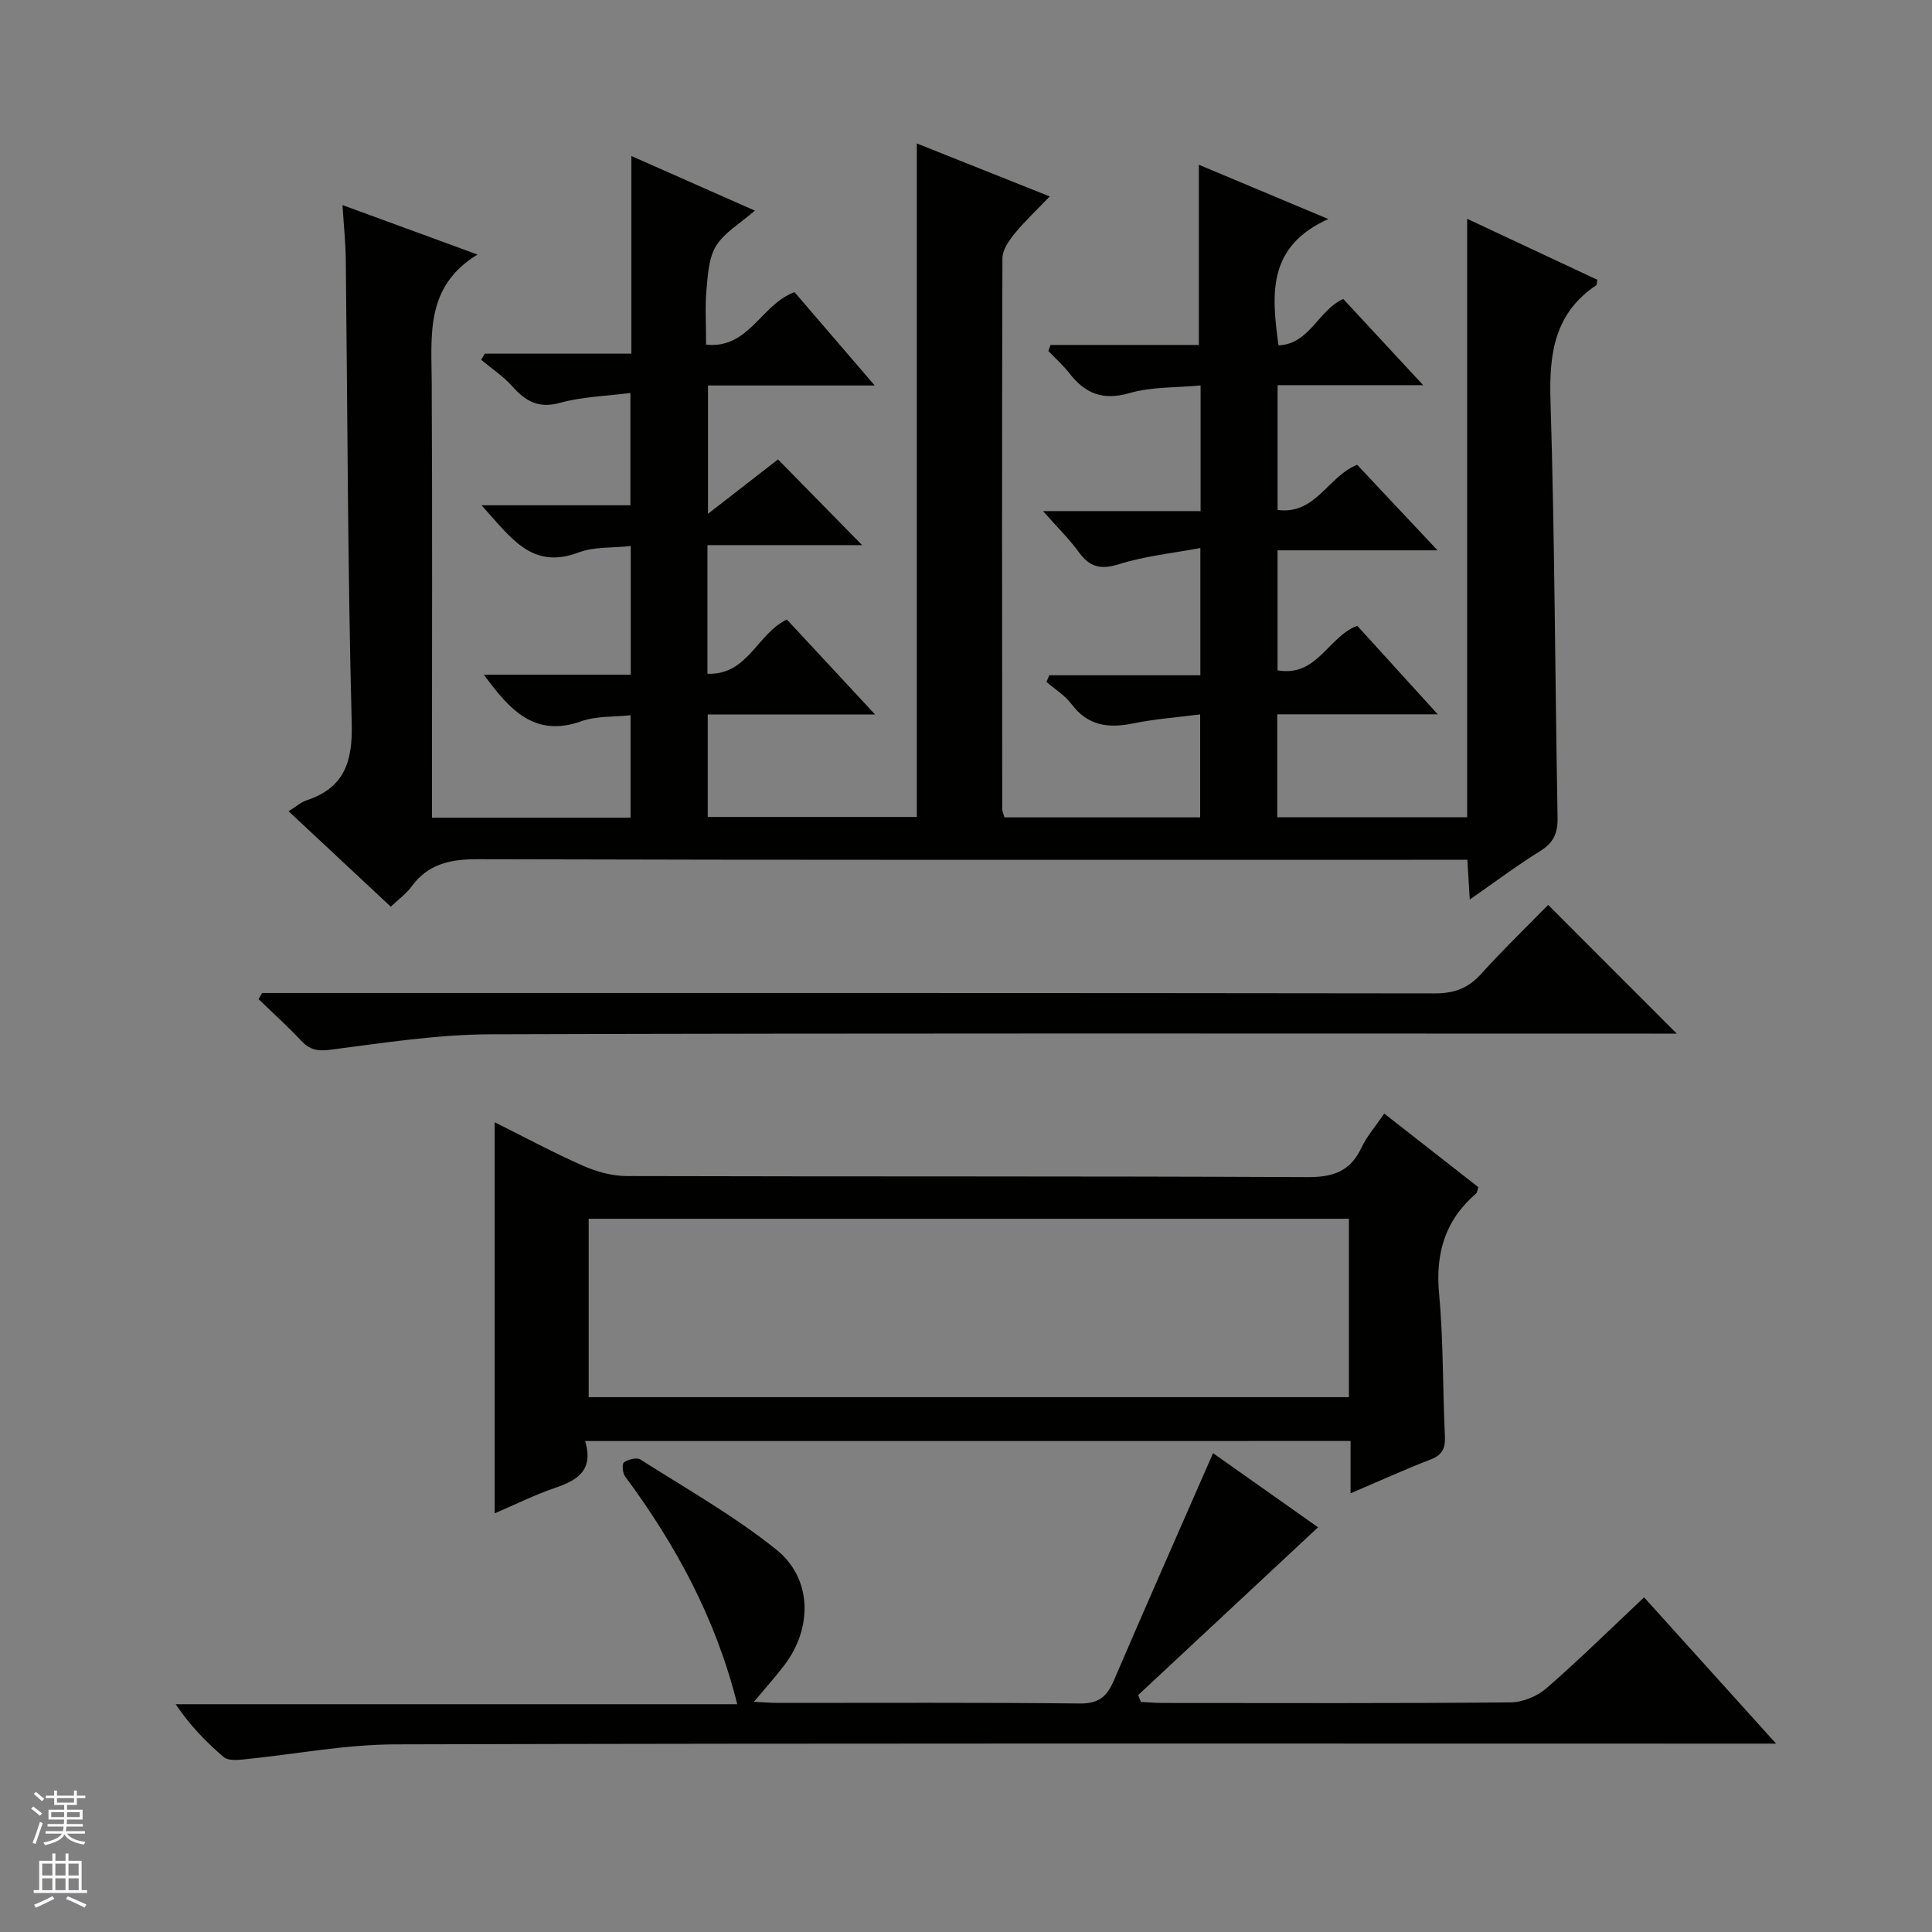
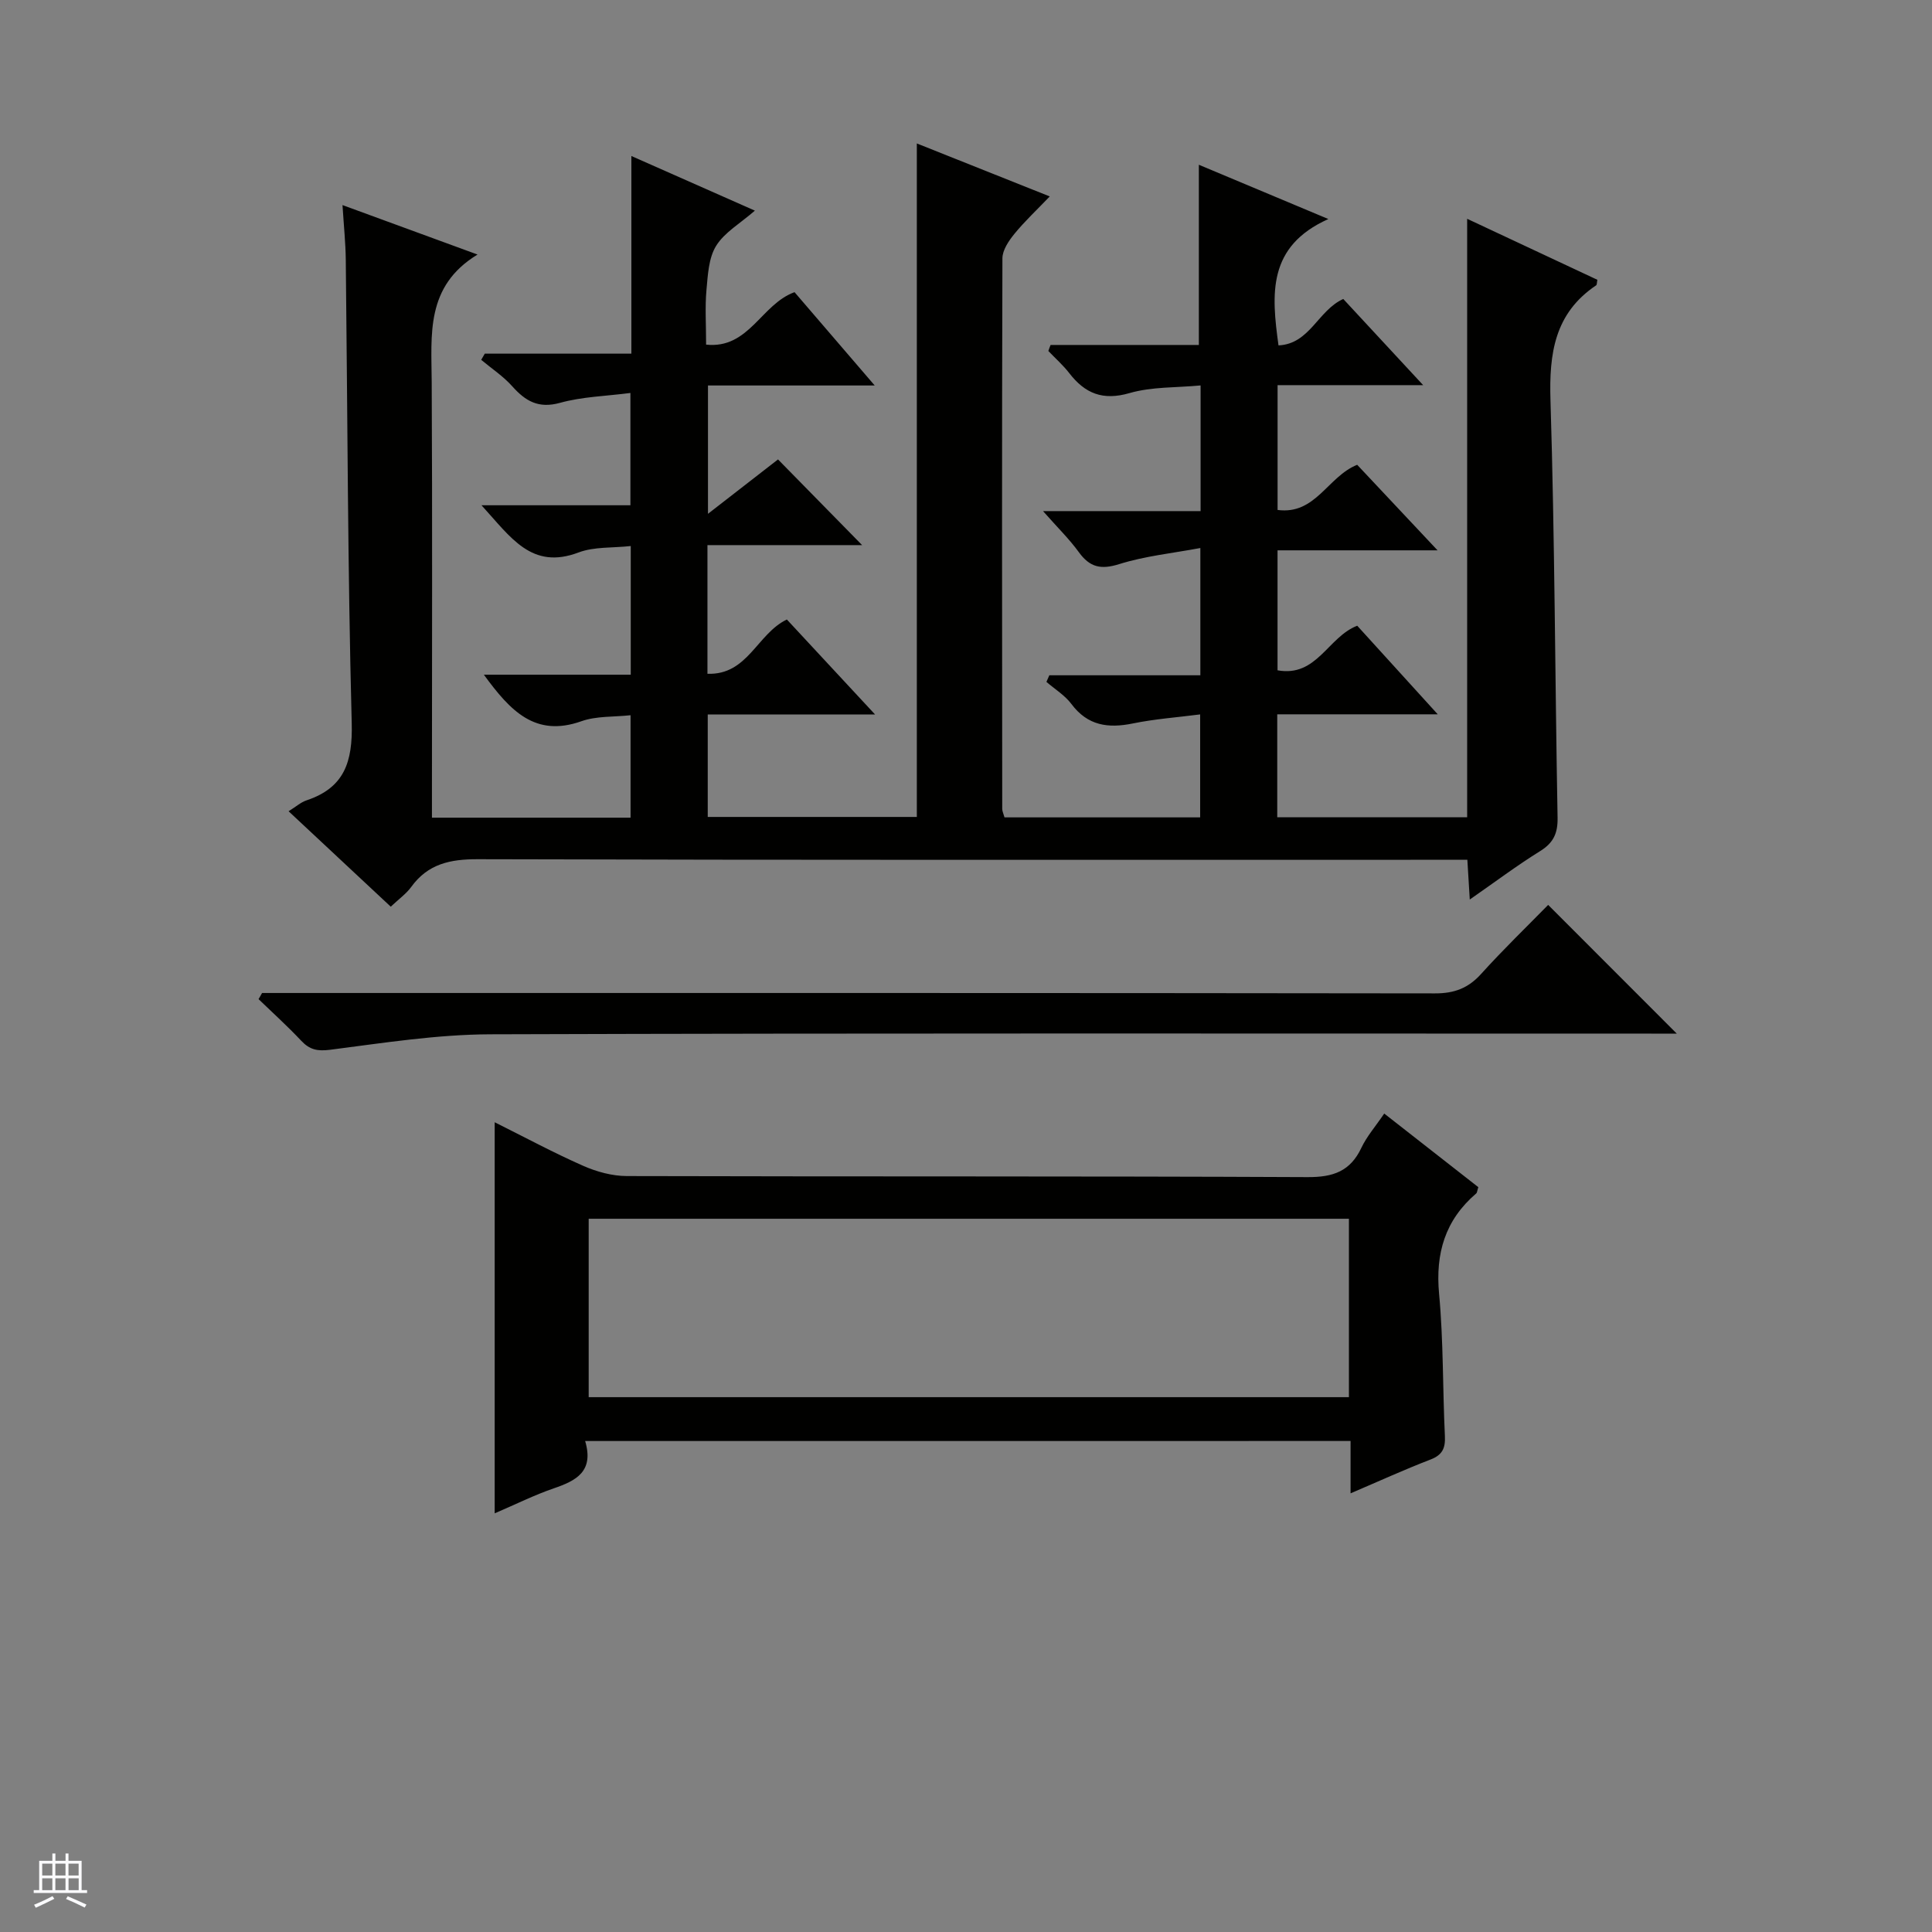
<svg xmlns="http://www.w3.org/2000/svg" enable-background="new 0 0 400 400" viewBox="0 0 400 400">
  <rect x="0" y="0" width="400" height="400" fill="#808080" stroke="none" />
  <g fill="#010100">
    <path d="m217.51 71.42h30.7c0-12.58 0-24.65 0-37.31 8.4 3.52 16.84 7.06 26.81 11.24-12.65 5.67-11.78 15.54-10.32 26.16 6.5-.3 8.16-7.25 13.41-9.61 5.2 5.61 10.49 11.32 16.54 17.84-10.53 0-20.17 0-30.14 0v25.84c7.89 1.05 10.35-6.9 16.48-9.35 5.1 5.42 10.48 11.15 16.64 17.71-11.7 0-22.26 0-33.13 0v24.84c8.15 1.48 10.42-6.9 16.5-9.23 5.18 5.7 10.53 11.59 16.67 18.34-11.66 0-22.32 0-33.23 0v21.32h39.32c0-40.94 0-81.84 0-123.91 9.54 4.47 18.27 8.56 26.96 12.63-.12.59-.08 1.02-.25 1.14-8.62 5.79-9.76 14.1-9.46 23.82.89 28.79.94 57.61 1.47 86.41.06 3.21-.85 5.2-3.61 6.91-4.78 2.97-9.31 6.37-14.57 10.03-.18-2.93-.32-5.28-.5-8.23-1.97 0-3.92 0-5.87 0-66.32 0-132.65.07-198.97-.12-5.74-.02-10.35.95-13.82 5.74-1.04 1.43-2.57 2.51-4.24 4.09-7.08-6.62-13.94-13.03-21.15-19.76 1.54-.95 2.53-1.86 3.7-2.25 7.86-2.62 9.58-7.97 9.37-16-.84-31.96-.86-63.94-1.23-95.92-.04-3.46-.4-6.91-.68-11.33 9.38 3.43 18.11 6.63 27.96 10.24-10.82 6.57-9.54 16.6-9.49 26.44.15 28 .05 55.99.05 83.99v6.16h41.12c0-7.03 0-13.78 0-21.21-3.48.38-7.07.14-10.17 1.24-9.59 3.4-14.74-2.16-20.2-9.63h30.41c0-9.16 0-17.58 0-26.64-3.75.42-7.56.11-10.8 1.33-9.74 3.68-14.02-3.12-20.1-9.77h30.83c0-8.13 0-15.54 0-23.25-5.1.66-9.99.77-14.56 2.04-4.48 1.24-7.16-.35-9.91-3.43-1.86-2.08-4.26-3.66-6.42-5.47.25-.43.49-.85.74-1.28h30.35c0-13.67 0-26.84 0-40.92 8.94 3.95 16.91 7.47 25.57 11.31-3.04 2.65-6.3 4.5-8.03 7.3-1.56 2.52-1.71 6.06-2 9.19-.31 3.47-.07 6.98-.07 11.25 8.89.95 11.4-8.37 18.31-10.86 5.24 6.1 10.6 12.33 16.6 19.32-12.01 0-23.07 0-34.52 0v26.57c5.56-4.31 10.08-7.82 14.5-11.26 5.77 5.88 11.46 11.68 17.41 17.74-10.46 0-21.11 0-32.02 0v26.64c8.36.3 10.24-8.26 16.44-11.24 5.65 6.09 11.56 12.45 18.26 19.66-12.21 0-23.26 0-34.64 0v21.22h43.29c0-46.17 0-92.49 0-139.44 8.76 3.49 17.74 7.07 27.52 10.97-2.7 2.82-5.19 5.14-7.32 7.75-1.17 1.44-2.48 3.36-2.48 5.07-.12 37.99-.07 75.99-.04 113.98 0 .47.24.94.47 1.76h40.51c0-7 0-13.87 0-21.32-4.81.62-9.43.95-13.92 1.87-5.13 1.05-9.37.48-12.74-4.03-1.35-1.8-3.42-3.06-5.17-4.57.2-.46.4-.92.6-1.37h31.27c0-8.83 0-16.9 0-26.35-5.74 1.08-11.44 1.65-16.79 3.33-3.81 1.2-6.1.66-8.37-2.47-1.93-2.67-4.33-5.01-7.41-8.5h32.62c0-8.93 0-17.01 0-26.02-5.05.48-10.11.25-14.73 1.59-5.54 1.6-9.21.07-12.47-4.15-1.28-1.65-2.87-3.05-4.32-4.57.14-.44.3-.84.46-1.25z" />
    <path d="m121.15 298.35c1.87 6.32-1.88 8.22-6.51 9.8-4.04 1.39-7.9 3.32-12.22 5.17 0-27.1 0-53.73 0-80.97 6.16 3.07 12.13 6.29 18.32 9.02 2.79 1.23 6 2.11 9.02 2.12 46.98.13 93.97 0 140.95.22 5.31.03 8.85-1.2 11.15-6.07 1.12-2.37 2.92-4.42 4.73-7.09 6.64 5.19 13.12 10.26 19.48 15.24-.24.73-.24 1.13-.44 1.3-6.44 5.52-8.47 12.4-7.68 20.82.91 9.76.73 19.61 1.2 29.41.12 2.53-.52 3.92-3 4.87-5.38 2.07-10.63 4.47-16.53 6.99 0-3.92 0-7.21 0-10.84-52.81.01-105.18.01-158.47.01zm158.13-46.02c-52.71 0-105.07 0-157.4 0v36.94h157.4c0-12.38 0-24.46 0-36.94z" />
-     <path d="m251.15 300.86c7.21 5.09 14.78 10.44 21.74 15.35-12.45 11.62-24.85 23.18-37.25 34.74.19.48.38.95.57 1.42 1.52.07 3.04.21 4.56.21 23.99.01 47.99.1 71.98-.12 2.51-.02 5.5-1.25 7.41-2.91 6.88-5.99 13.4-12.41 20.23-18.84 8.99 9.96 17.74 19.66 27.33 30.29-3.08 0-5 0-6.92 0-92.98 0-185.96-.11-278.94.15-10.54.03-21.07 2.1-31.61 3.14-1.31.13-3.1.22-3.94-.51-3.63-3.11-6.98-6.53-9.94-10.94h116.27c-4.43-17.74-12.73-33.02-23.25-47.2-.51-.69-.62-2.6-.2-2.88.89-.6 2.62-1.08 3.37-.6 9.51 6.06 19.42 11.65 28.17 18.67 7.46 5.99 7.5 16.21 1.71 23.86-1.8 2.38-3.8 4.6-6.35 7.65 2.06.1 3.55.23 5.04.23 20.83.01 41.66-.11 62.49.12 3.91.04 5.6-1.51 6.99-4.76 6.73-15.66 13.61-31.25 20.54-47.07z" />
    <path d="m54.26 205.59h5.94c78.97 0 157.93-.03 236.9.08 4.01.01 6.89-1.08 9.56-4.04 4.57-5.06 9.49-9.81 13.87-14.28 9.01 9.02 17.75 17.76 26.63 26.65-1.46 0-3.36 0-5.27 0-80.13 0-160.26-.12-240.4.14-11.05.04-22.11 1.79-33.11 3.2-2.68.34-4.27 0-6.03-1.88-2.81-2.99-5.87-5.75-8.82-8.6.26-.42.49-.85.73-1.27z" />
  </g>
-   <path d="m6.45 374.46.42-.45c.65.47 1.27.95 1.85 1.44l-.45.49c-.66-.56-1.26-1.06-1.83-1.48m.93 7.33-.63-.26c.55-1.36 1.05-2.8 1.52-4.33.19.1.38.19.59.27-.46 1.29-.95 2.73-1.48 4.32m-.38-10.38.44-.42c.43.34 1.01.82 1.74 1.44l-.49.49c-.53-.51-1.09-1.01-1.69-1.51m2.5.35h1.72v-1.04h.59v1.04h3.52v-1.04h.59v1.04h1.75v.53h-1.75v1.42h-2.03v.97h3.22v2.03h-3.24c0 .35-.01.66-.03.93h3.32v.53h-3.37c-.03.27-.08.58-.15.94h3.96v.53h-3.71c.67.92 1.93 1.48 3.79 1.68-.13.24-.23.44-.29.59-2.13-.38-3.48-1.08-4.04-2.12-.43.97-1.77 1.72-4.03 2.23-.09-.19-.2-.37-.33-.55 2.1-.42 3.37-1.03 3.81-1.83h-3.36v-.53h3.58c.08-.29.13-.61.16-.94h-3.33v-.53h3.39c.02-.27.04-.58.04-.93h-3.23v-2.03h3.25v-.97h-2.07v-1.42h-1.73zm1.12 3.44v1h2.65c.01-.3.02-.44.01-.4v-.25-.35zm1.19-2h3.52v-.91h-3.52zm4.71 2h-2.63v.59c0 .15-.01.28-.01.4h2.64z" fill="#fafafc" />
  <path d="m13.55 383.74h.63v1.52h2.72v6.07h1.13v.6h-11.05v-.6h1.13v-6.07h2.73v-1.52h.63v1.52h2.1v-1.52zm-2.68 8.83.38.56c-1.24.63-2.53 1.25-3.85 1.85-.1-.21-.21-.42-.34-.63 1.36-.55 2.63-1.15 3.81-1.78m-2.13-4.27h2.1v-2.45h-2.1zm0 3.04h2.1v-2.46h-2.1zm2.72-3.04h2.1v-2.45h-2.1zm0 3.04h2.1v-2.46h-2.1zm6.07 3.6c-1.41-.71-2.7-1.3-3.86-1.78l.35-.56c1.45.62 2.75 1.19 3.88 1.72zm-1.25-9.09h-2.1v2.45h2.1zm-2.09 5.49h2.1v-2.46h-2.1z" fill="#fafafc" />
</svg>